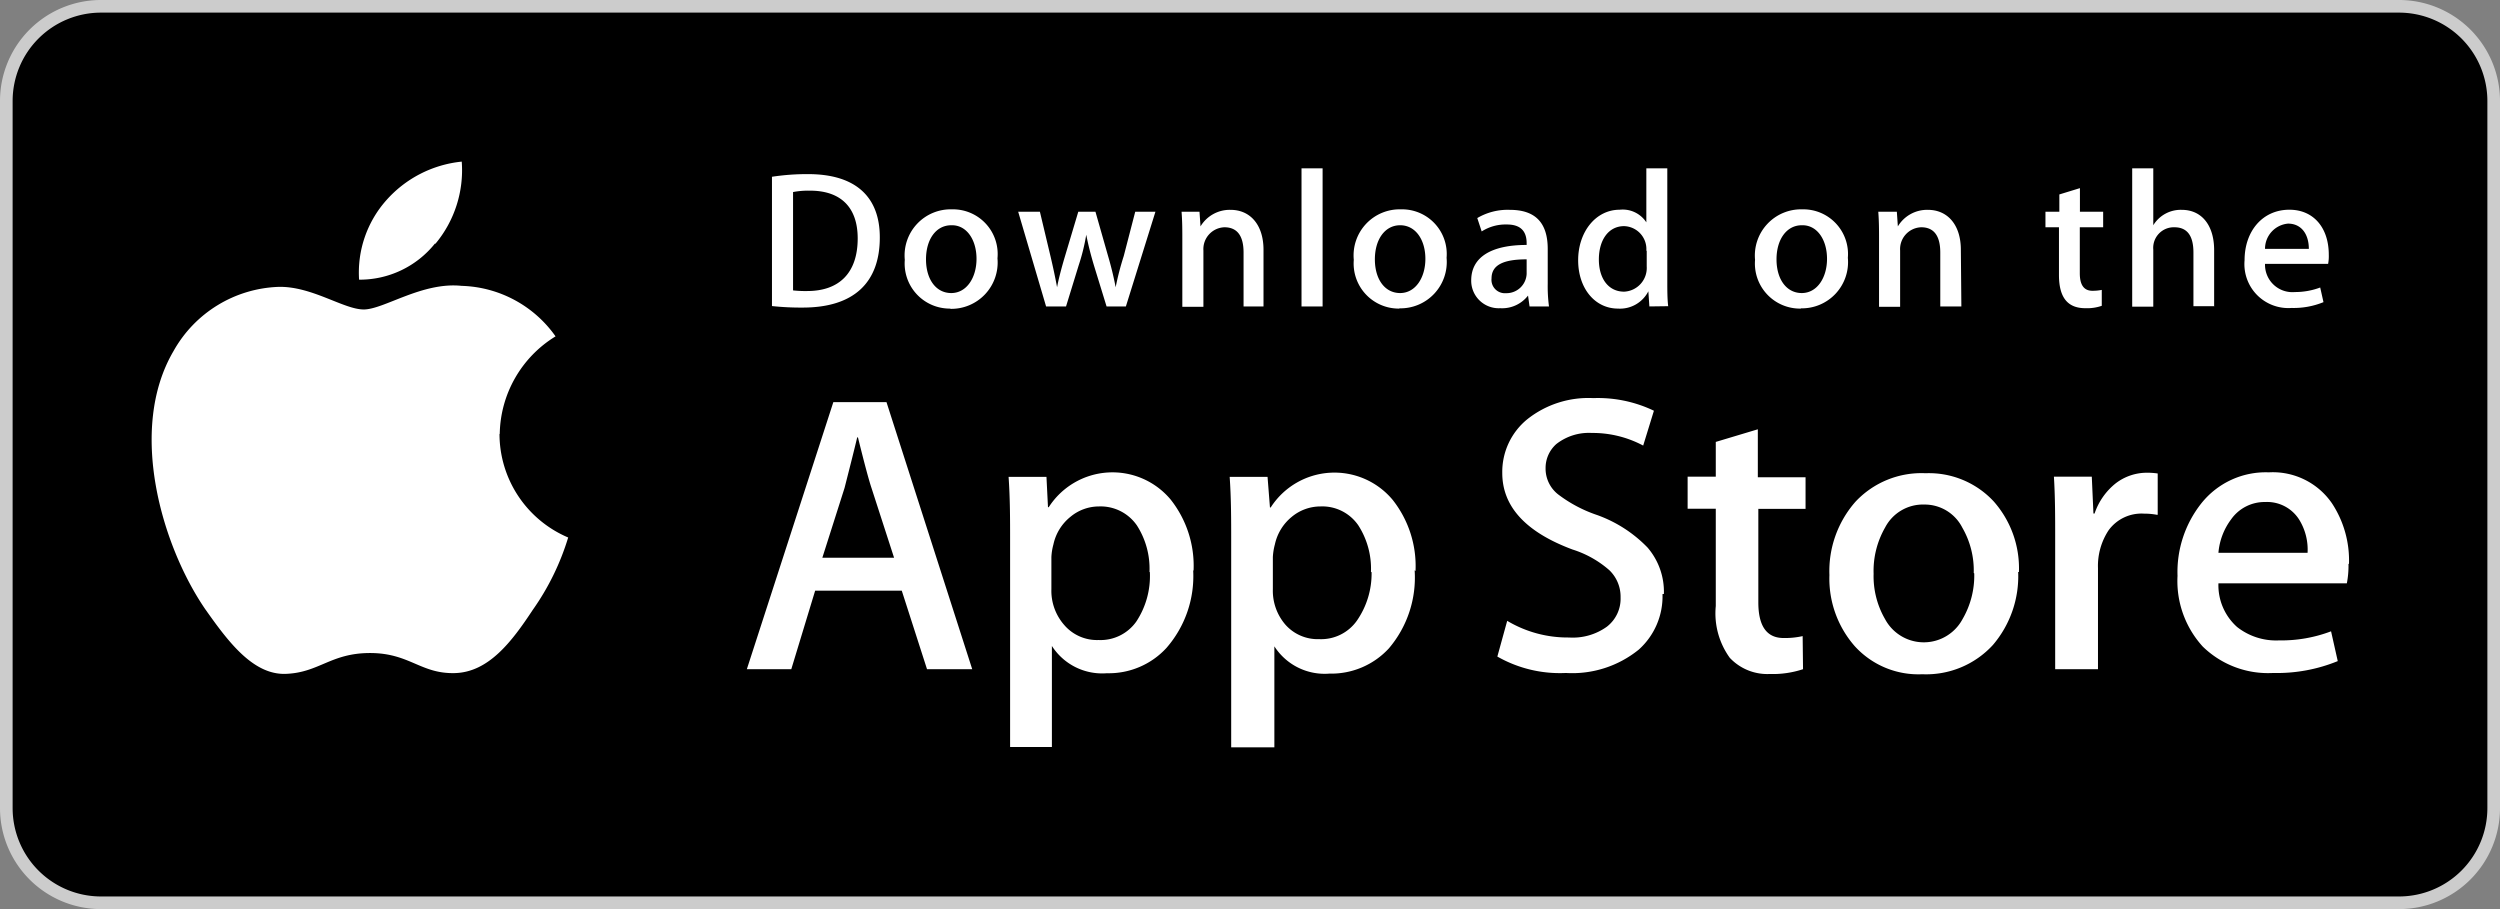
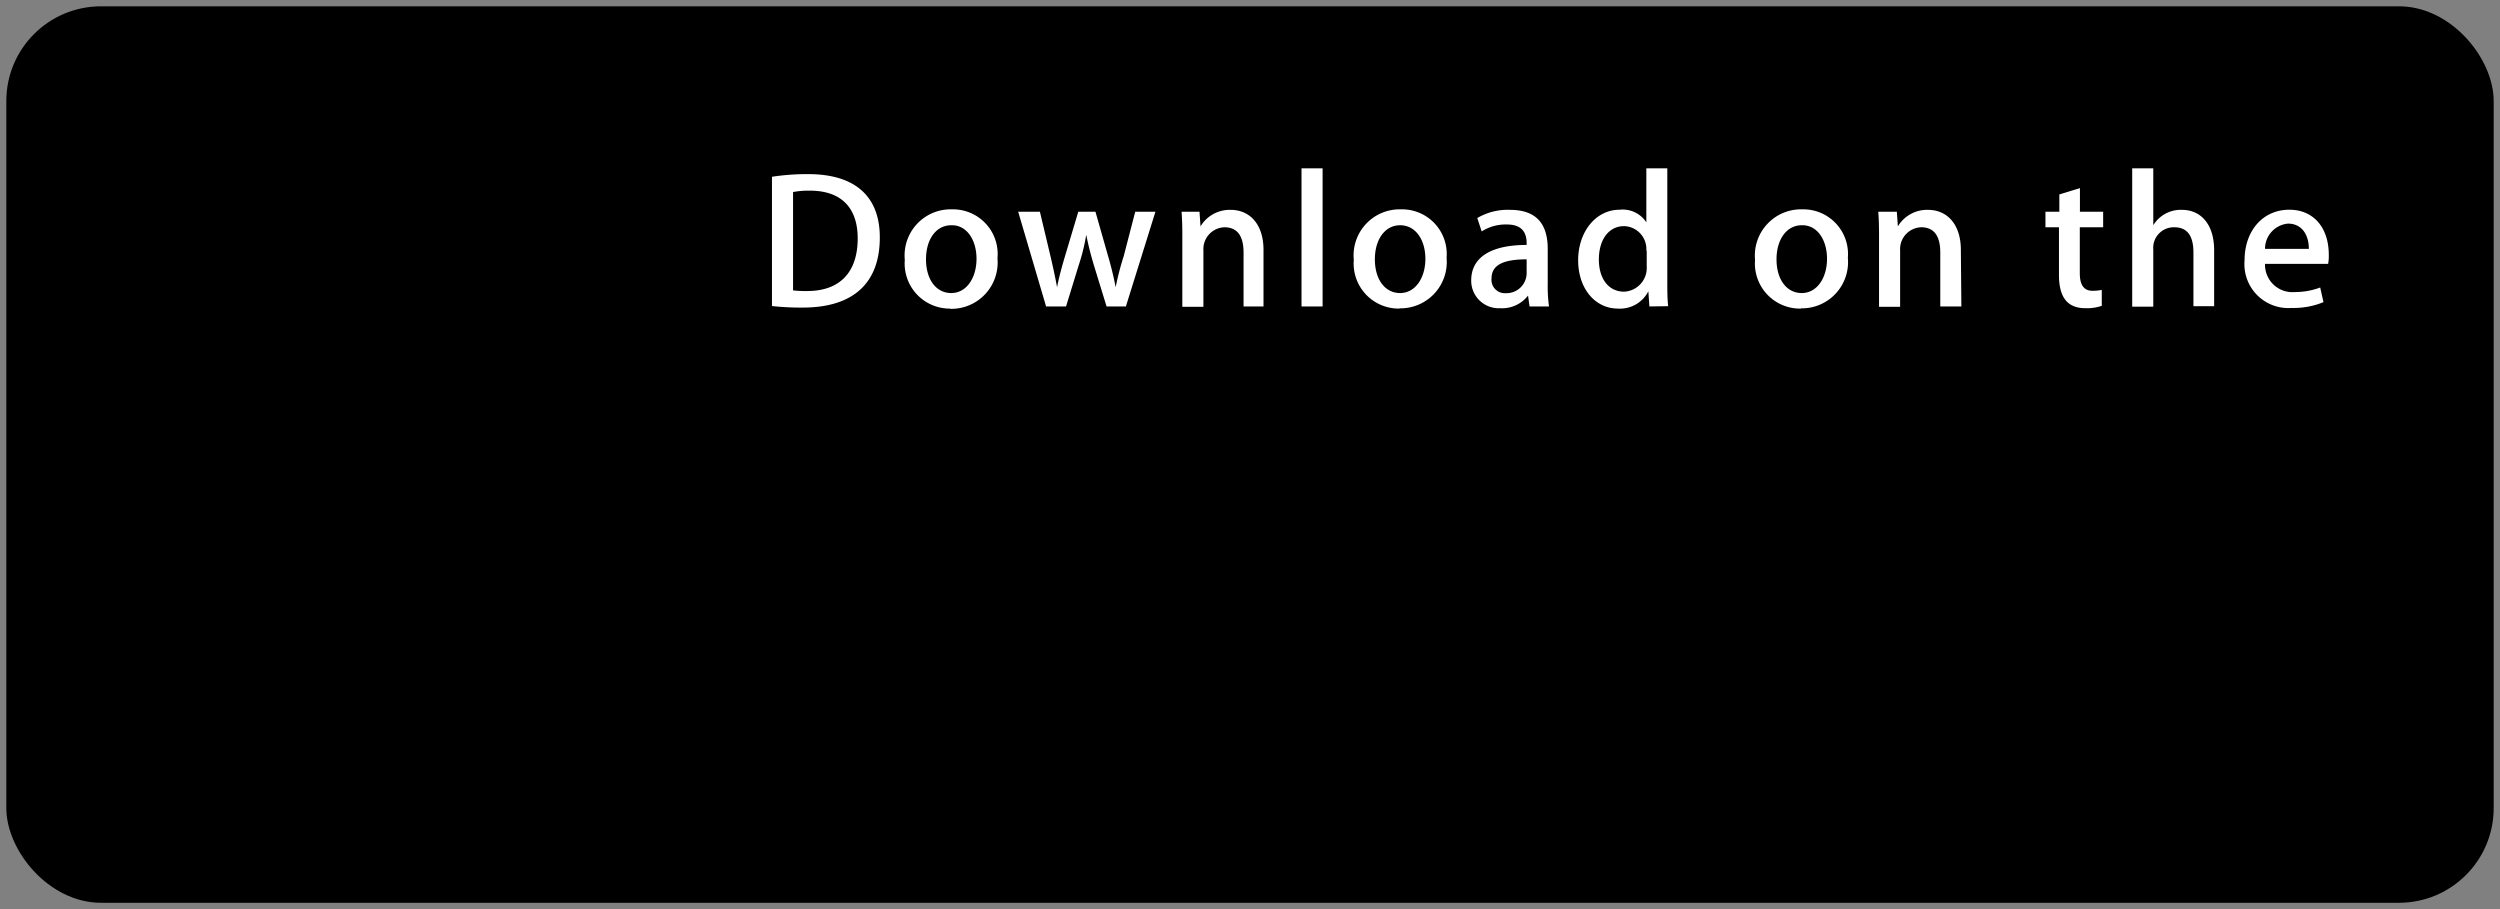
<svg xmlns="http://www.w3.org/2000/svg" id="baf7f44f-b8fc-4550-a055-e4b32a1943d2" data-name="Layer 1" viewBox="0 0 198 72">
  <rect x="0" y="0" width="198" height="72" fill="#808080" stroke="none" />
  <title>ios-button</title>
  <rect x="0.5" y="0.5" width="197" height="71" rx="7.5" />
-   <path d="M190,1a7,7,0,0,1,7,7V64a7,7,0,0,1-7,7H8a7,7,0,0,1-7-7V8A7,7,0,0,1,8,1H190m0-1H8A8,8,0,0,0,0,8V64a8,8,0,0,0,8,8H190a8,8,0,0,0,8-8V8a8,8,0,0,0-8-8Z" style="fill:#ccc" />
-   <path d="M39.58,34.37A9.23,9.23,0,0,1,44,26.64a9.43,9.43,0,0,0-7.44-4c-3.12-.33-6.16,1.87-7.75,1.87s-4.09-1.84-6.73-1.79a9.93,9.93,0,0,0-8.34,5.09C10.11,34,12.8,43.2,16.25,48.24,18,50.71,20,53.47,22.64,53.37s3.55-1.65,6.67-1.65,4,1.65,6.69,1.59,4.53-2.48,6.19-5A20,20,0,0,0,45,42.57a8.92,8.92,0,0,1-5.44-8.2ZM34.49,19.3a9.09,9.09,0,0,0,2.08-6.5,9.22,9.22,0,0,0-6,3.09,8.62,8.62,0,0,0-2.13,6.26,7.63,7.63,0,0,0,6-2.85Z" style="fill:#fff" />
-   <path d="M77,53H73.42l-2-6.22H64.56L62.67,53H59.15L66,31.85h4.21L77,53Zm-6.19-8.83-1.79-5.53c-.19-.56-.55-1.89-1.07-4h-.06c-.21.9-.55,2.23-1,4l-1.76,5.53Zm23.69,1a8.65,8.65,0,0,1-2.12,6.15,6.2,6.2,0,0,1-4.71,2,4.73,4.73,0,0,1-4.36-2.16v8H80V42.77c0-1.63,0-3.3-.12-5h3L83,40.17h.06a6,6,0,0,1,9.66-.6,8.46,8.46,0,0,1,1.81,5.63Zm-3.46.12a6.34,6.34,0,0,0-1-3.68,3.49,3.49,0,0,0-3-1.5,3.53,3.53,0,0,0-2.27.83,3.83,3.83,0,0,0-1.34,2.18,4.59,4.59,0,0,0-.16,1v2.54a4.11,4.11,0,0,0,1,2.82A3.42,3.42,0,0,0,87,50.69a3.47,3.47,0,0,0,3-1.47A6.55,6.55,0,0,0,91.07,45.32Zm21-.12A8.65,8.65,0,0,1,110,51.35a6.2,6.2,0,0,1-4.71,2,4.73,4.73,0,0,1-4.36-2.16v8H97.51V42.77c0-1.63,0-3.3-.12-5h3l.19,2.42h.06a6,6,0,0,1,9.66-.6,8.46,8.46,0,0,1,1.81,5.63Zm-3.46.12a6.34,6.34,0,0,0-1-3.68,3.46,3.46,0,0,0-3-1.5,3.56,3.56,0,0,0-2.28.83,3.87,3.87,0,0,0-1.33,2.18,4.8,4.8,0,0,0-.16,1v2.54a4.11,4.11,0,0,0,1,2.82,3.41,3.41,0,0,0,2.66,1.14,3.47,3.47,0,0,0,3-1.47A6.55,6.55,0,0,0,108.63,45.32Zm23.09,1.76a5.66,5.66,0,0,1-1.88,4.4,8.37,8.37,0,0,1-5.77,1.85A10,10,0,0,1,118.59,52l.78-2.83a9.36,9.36,0,0,0,4.9,1.32,4.62,4.62,0,0,0,3-.86,2.8,2.8,0,0,0,1.08-2.31,2.91,2.91,0,0,0-.89-2.16,8.1,8.1,0,0,0-2.92-1.64c-3.7-1.38-5.56-3.4-5.56-6.06a5.37,5.37,0,0,1,2-4.27,7.78,7.78,0,0,1,5.2-1.66,10.27,10.27,0,0,1,4.81,1l-.85,2.76a8.5,8.5,0,0,0-4.07-1,4.18,4.18,0,0,0-2.81.88,2.53,2.53,0,0,0-.85,1.92,2.59,2.59,0,0,0,1,2.07,10.8,10.8,0,0,0,3.08,1.63,10.46,10.46,0,0,1,4,2.58,5.37,5.37,0,0,1,1.29,3.67ZM143,40.3h-3.74v7.41q0,2.82,2,2.82a6.34,6.34,0,0,0,1.51-.15L142.8,53a7.59,7.59,0,0,1-2.63.38A4.08,4.08,0,0,1,137,52.1,6,6,0,0,1,135.89,48V40.29h-2.23V37.75h2.23V35l3.33-1v3.8H143V40.3Zm16.84,5a8.39,8.39,0,0,1-2,5.78,7.17,7.17,0,0,1-5.59,2.32,6.81,6.81,0,0,1-5.36-2.23,8.11,8.11,0,0,1-2-5.62,8.32,8.32,0,0,1,2.06-5.81,7.15,7.15,0,0,1,5.55-2.26,7,7,0,0,1,5.4,2.23,8,8,0,0,1,2,5.59Zm-3.52.08a6.78,6.78,0,0,0-.91-3.6,3.34,3.34,0,0,0-3-1.82,3.38,3.38,0,0,0-3.11,1.82,6.9,6.9,0,0,0-.91,3.66,6.78,6.78,0,0,0,.91,3.6,3.48,3.48,0,0,0,6.13,0,6.85,6.85,0,0,0,.93-3.63Zm14.55-4.6a5.46,5.46,0,0,0-1.07-.1A3.22,3.22,0,0,0,167,42a5.13,5.13,0,0,0-.84,3v8h-3.39V42.56c0-1.6,0-3.2-.1-4.81h3l.13,2.92h.09a5.16,5.16,0,0,1,1.7-2.41,4.06,4.06,0,0,1,2.45-.82,5.57,5.57,0,0,1,.85.06v3.24ZM186,44.66a7.23,7.23,0,0,1-.13,1.54H175.7a4.43,4.43,0,0,0,1.48,3.46,5,5,0,0,0,3.32,1.06,11.11,11.11,0,0,0,4.12-.72l.53,2.36a12.72,12.72,0,0,1-5.12.94,7.41,7.41,0,0,1-5.57-2.09,7.7,7.7,0,0,1-2-5.6,8.75,8.75,0,0,1,1.89-5.75,6.52,6.52,0,0,1,5.34-2.45,5.68,5.68,0,0,1,5,2.45,8.23,8.23,0,0,1,1.35,4.8Zm-3.24-.88a4.52,4.52,0,0,0-.65-2.6,3,3,0,0,0-2.71-1.42,3.24,3.24,0,0,0-2.7,1.38,5.11,5.11,0,0,0-1,2.64Z" style="fill:#fff" />
  <path d="M63.58,24.36a21.35,21.35,0,0,1-2.44-.12V14A18.4,18.4,0,0,1,64,13.79c3.89,0,5.68,1.91,5.68,5C69.69,22.42,67.58,24.36,63.58,24.36Zm.57-9.26a6.46,6.46,0,0,0-1.34.11V23a8.82,8.82,0,0,0,1.12.05c2.55,0,4-1.45,4-4.17C67.93,16.45,66.62,15.1,64.15,15.1Zm11.13,9.34a3.57,3.57,0,0,1-3.62-3.86,3.65,3.65,0,0,1,3.74-4A3.54,3.54,0,0,1,79,20.46a3.67,3.67,0,0,1-3.73,4Zm.06-6.6c-1.21,0-2,1.12-2,2.7s.79,2.67,2,2.67,2-1.21,2-2.71-.77-2.66-1.94-2.66Zm16.17-1.07-2.34,7.5H87.64l-1-3.25c-.24-.8-.45-1.61-.61-2.43h0a15.68,15.68,0,0,1-.6,2.43l-1,3.25H82.85l-2.21-7.5h1.72l.85,3.57c.2.85.37,1.65.51,2.41h0c.12-.64.32-1.42.61-2.4l1.07-3.58h1.36l1,3.51c.25.85.45,1.68.6,2.47h0A22.24,22.24,0,0,1,89,20.28l.91-3.51Zm8.64,7.5H98.49V20c0-1.33-.51-2-1.52-2a1.73,1.73,0,0,0-1.66,1.84v4.46H93.64V18.92c0-.67,0-1.38-.06-2.15H95l.08,1.16h0a2.7,2.7,0,0,1,2.38-1.31c1.57,0,2.61,1.2,2.61,3.16v4.49Zm4.6,0h-1.67V13.33h1.67Zm6.08.17a3.57,3.57,0,0,1-3.61-3.86,3.65,3.65,0,0,1,3.73-4,3.54,3.54,0,0,1,3.62,3.84,3.67,3.67,0,0,1-3.74,4Zm.06-6.6c-1.2,0-2,1.12-2,2.7s.79,2.67,2,2.67,2-1.21,2-2.71-.77-2.66-2-2.66Zm10.25,6.43-.12-.86h0a2.59,2.59,0,0,1-2.2,1,2.18,2.18,0,0,1-2.3-2.2c0-1.86,1.61-2.81,4.39-2.81v-.14c0-1-.53-1.48-1.56-1.48a3.51,3.51,0,0,0-2,.55L117,17.27a4.73,4.73,0,0,1,2.58-.65c2,0,3,1,3,3.1v2.76a12,12,0,0,0,.1,1.79Zm-.23-3.73c-1.85,0-2.78.45-2.78,1.51a1.06,1.06,0,0,0,1.14,1.17,1.6,1.6,0,0,0,1.64-1.53Zm9.72,3.73-.08-1.2h0a2.52,2.52,0,0,1-2.41,1.37c-1.81,0-3.15-1.59-3.15-3.83s1.39-4,3.29-4a2.23,2.23,0,0,1,2.11,1h0V13.33h1.66v8.92c0,.73,0,1.41.07,2Zm-.24-4.41a1.82,1.82,0,0,0-1.76-1.95c-1.24,0-2,1.1-2,2.64s.78,2.55,2,2.55a1.88,1.88,0,0,0,1.79-2V19.86Zm12.25,4.58A3.57,3.57,0,0,1,139,20.58a3.66,3.66,0,0,1,3.74-4,3.54,3.54,0,0,1,3.61,3.84,3.66,3.66,0,0,1-3.73,4Zm.06-6.6c-1.2,0-2,1.12-2,2.7s.79,2.67,2,2.67,2-1.21,2-2.71-.77-2.66-1.94-2.66Zm12.64,6.43h-1.67V20c0-1.33-.51-2-1.51-2a1.73,1.73,0,0,0-1.67,1.84v4.46h-1.67V18.92c0-.67,0-1.38-.06-2.15h1.47l.08,1.16h0a2.7,2.7,0,0,1,2.38-1.31c1.57,0,2.61,1.2,2.61,3.16ZM166.56,18h-1.84v3.64c0,.93.33,1.39,1,1.39a3.64,3.64,0,0,0,.74-.07l0,1.26a3.55,3.55,0,0,1-1.29.19c-1.32,0-2.1-.73-2.1-2.63V18H162V16.77h1.1V15.4l1.63-.5v1.87h1.84V18Zm8.83,6.25h-1.67V20c0-1.35-.51-2-1.51-2a1.63,1.63,0,0,0-1.67,1.77v4.52h-1.67V13.33h1.67v4.51h0a2.54,2.54,0,0,1,2.26-1.22c1.58,0,2.56,1.23,2.56,3.19v4.46Zm9-3.35h-5a2.17,2.17,0,0,0,2.37,2.23,5.63,5.63,0,0,0,2-.36l.26,1.16a6.23,6.23,0,0,1-2.52.46,3.48,3.48,0,0,1-3.73-3.78c0-2.3,1.42-4,3.55-4,1.91,0,3.12,1.42,3.12,3.57a3.17,3.17,0,0,1-.06.75Zm-1.53-1.19c0-1.15-.58-2-1.65-2a2,2,0,0,0-1.82,2Z" style="fill:#fff" />
</svg>